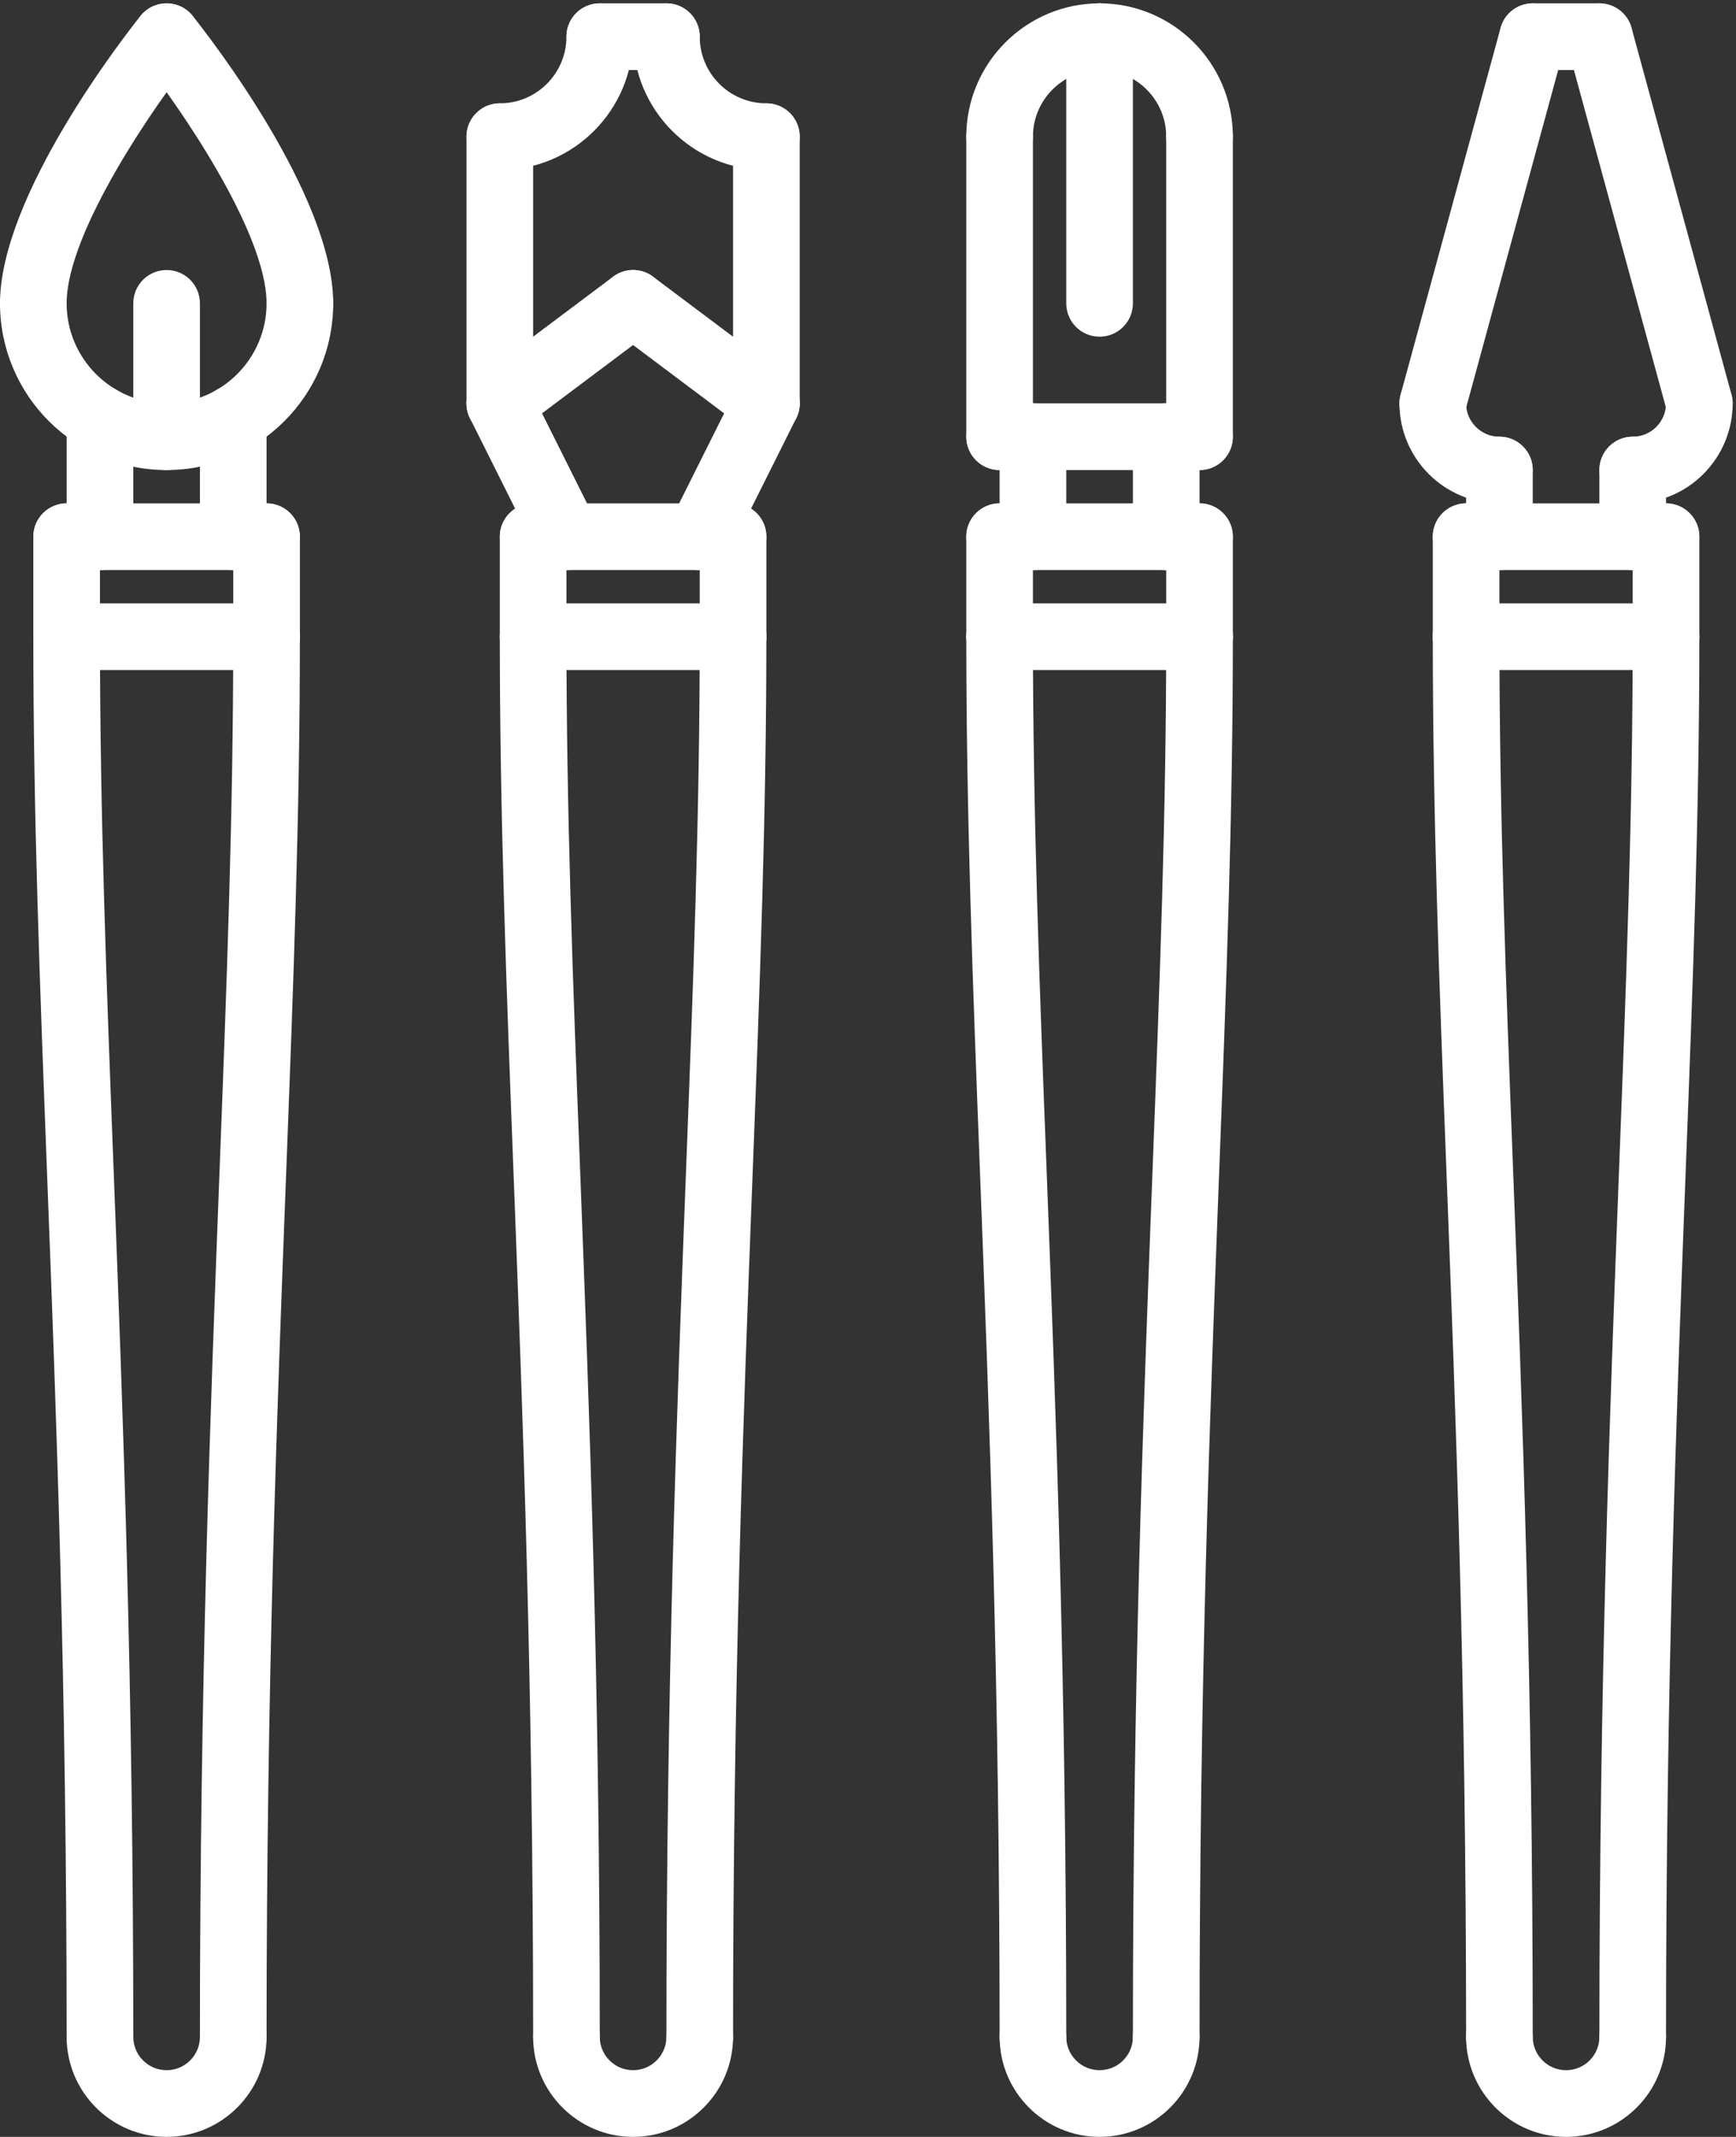
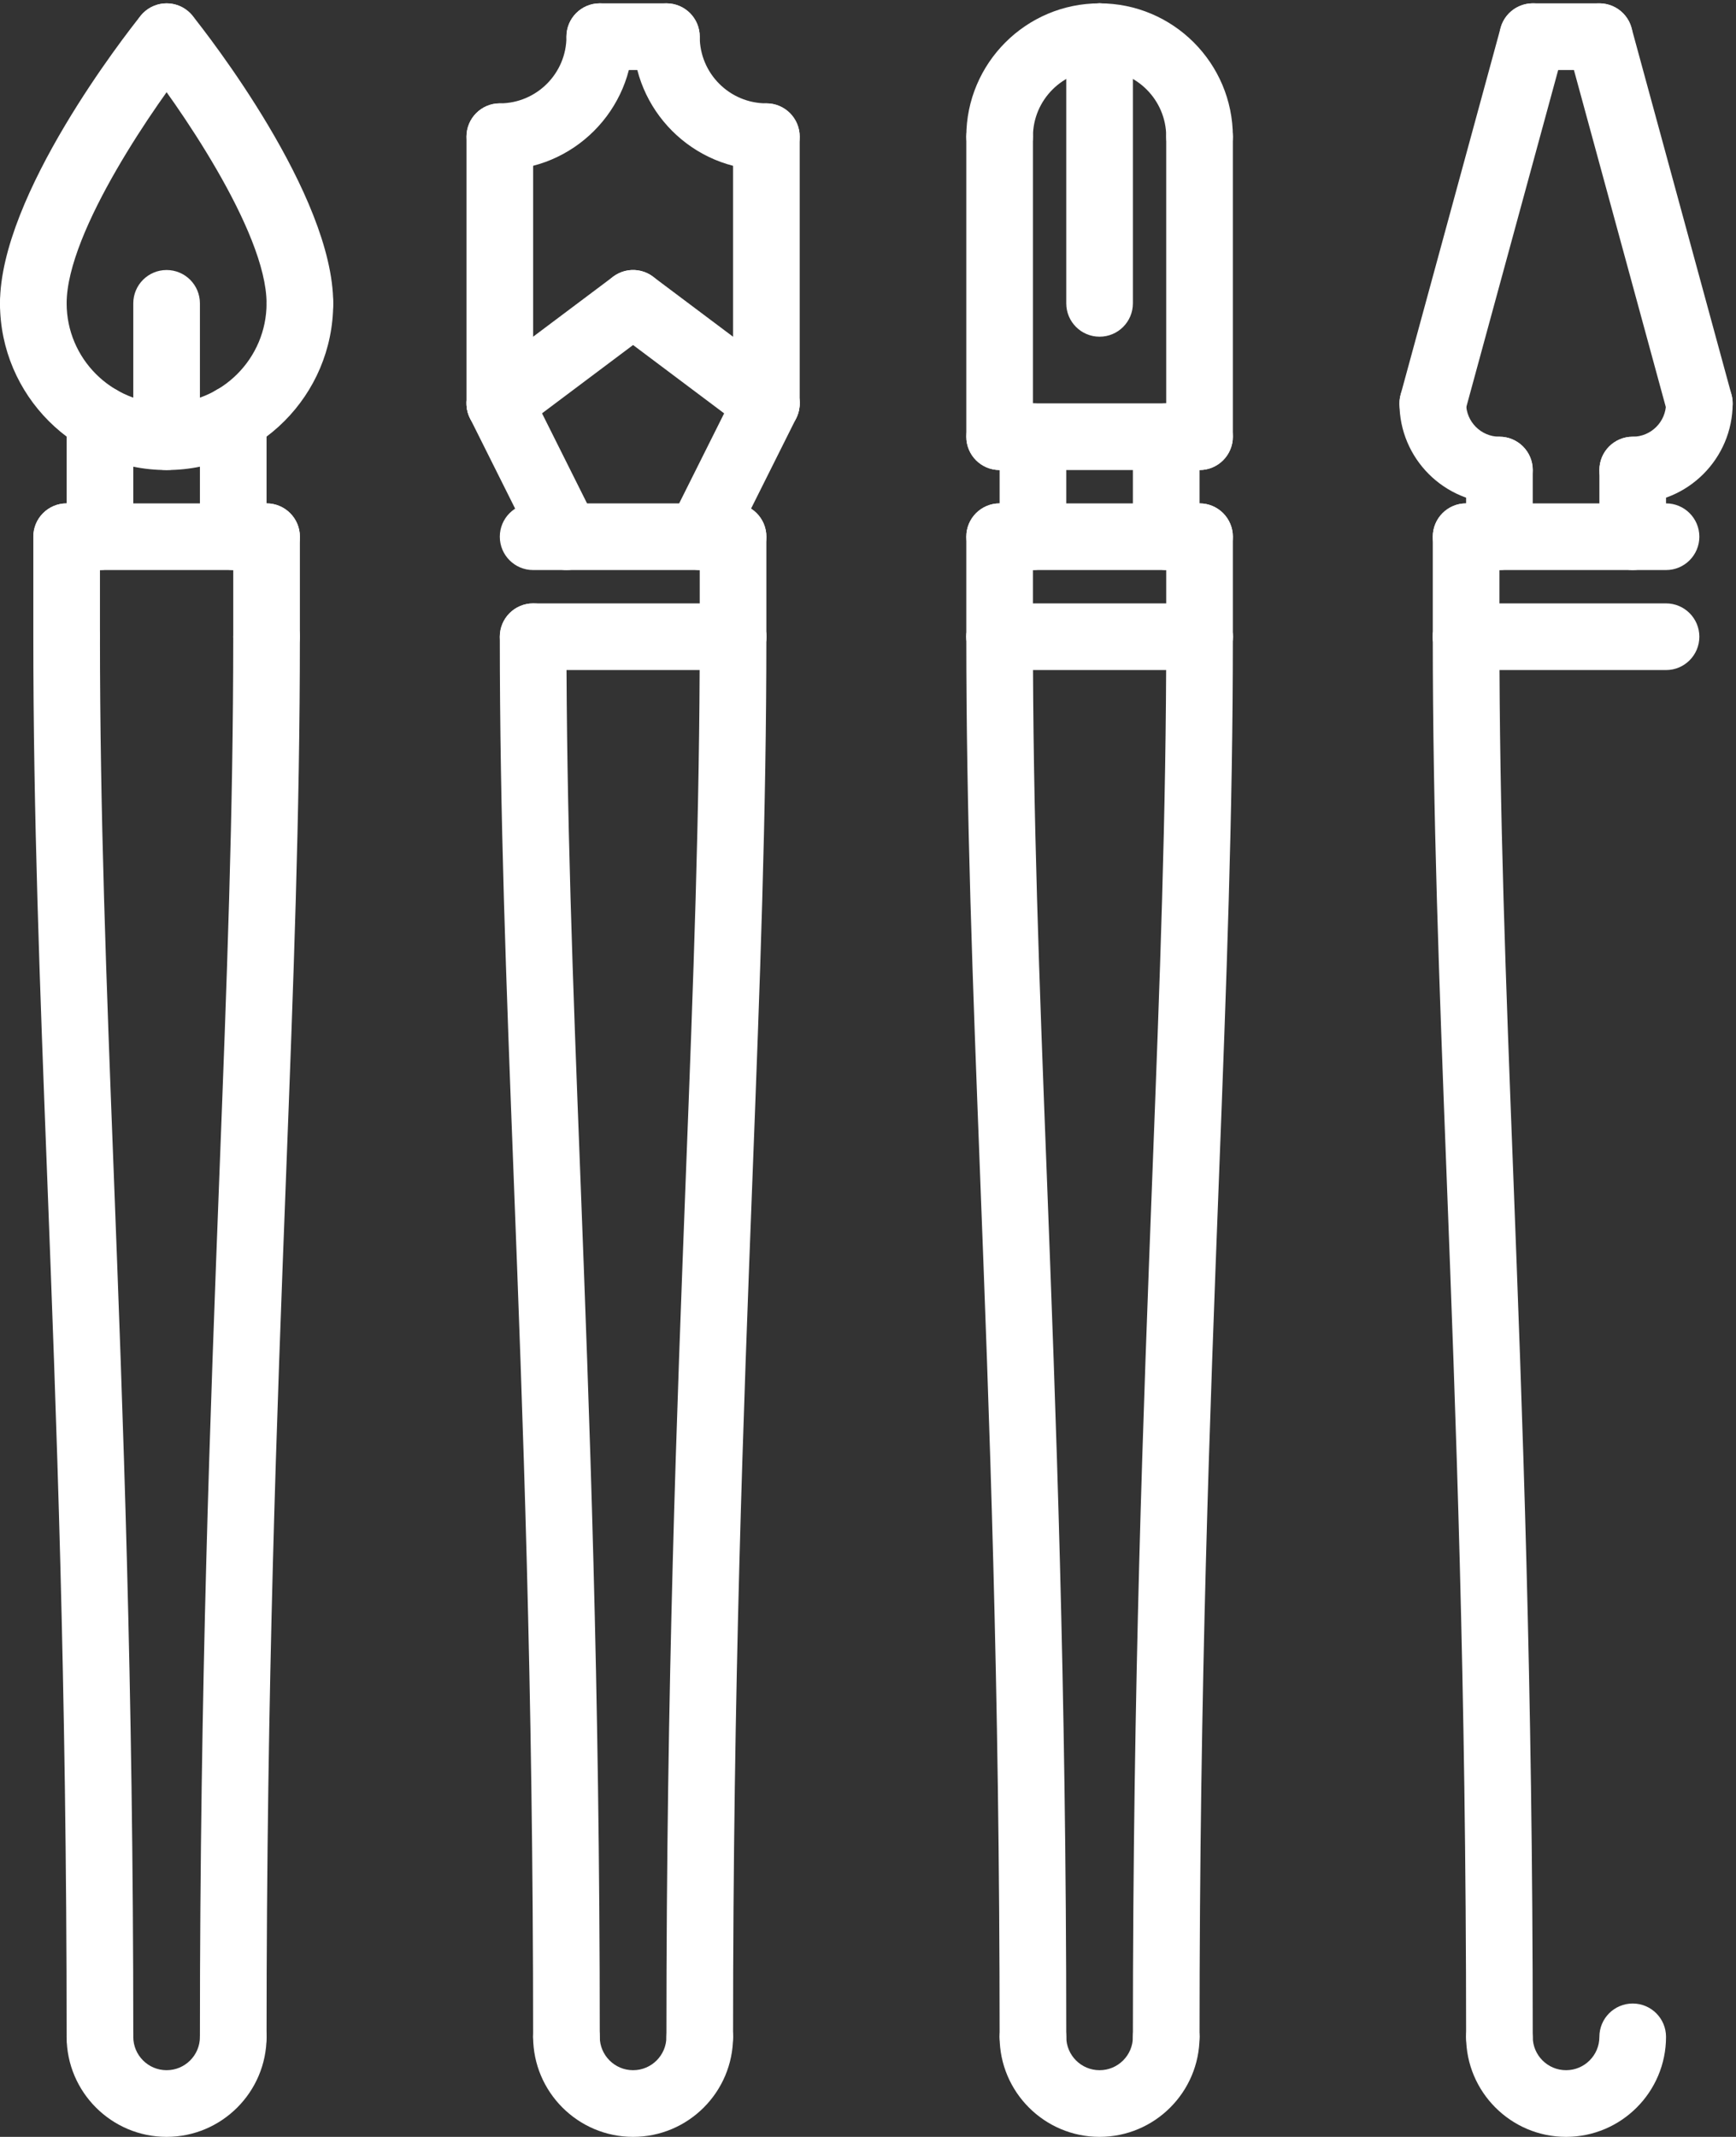
<svg xmlns="http://www.w3.org/2000/svg" fill="#ffffff" height="64.1" preserveAspectRatio="xMidYMid meet" version="1" viewBox="6.0 -0.1 52.1 64.1" width="52.1" zoomAndPan="magnify">
  <rect x="6.0" y="-0.1" width="52.1" height="64.1" fill="#333333" stroke="none" />
  <g>
    <g>
      <g id="change1_29">
        <path d="M27,62c-0.553,0-1-0.447-1-1c0-10.605,0.312-18.733,0.586-25.904C26.809,29.3,27,24.294,27,19c0-0.552,0.447-1,1-1 s1,0.448,1,1c0,5.333-0.192,10.356-0.415,16.173C28.311,42.325,28,50.433,28,61C28,61.553,27.553,62,27,62z" fill="inherit" />
      </g>
      <g id="change1_4">
        <path d="M23,62c-0.553,0-1-0.447-1-1c0-10.567-0.311-18.675-0.585-25.827C21.192,29.356,21,24.333,21,19c0-0.552,0.447-1,1-1 s1,0.448,1,1c0,5.294,0.191,10.3,0.414,16.096C23.688,42.267,24,50.395,24,61C24,61.553,23.553,62,23,62z" fill="inherit" />
      </g>
      <g id="change1_9">
        <path d="M25,64c-1.654,0-3-1.346-3-3c0-0.553,0.447-1,1-1s1,0.447,1,1c0,0.552,0.448,1,1,1s1-0.448,1-1c0-0.553,0.447-1,1-1 s1,0.447,1,1C28,62.654,26.654,64,25,64z" fill="inherit" />
      </g>
      <g id="change1_58">
        <path d="M28,20h-6c-0.553,0-1-0.448-1-1s0.447-1,1-1h6c0.553,0,1,0.448,1,1S28.553,20,28,20z" fill="inherit" />
      </g>
      <g id="change1_23">
        <path d="M28,20c-0.553,0-1-0.448-1-1v-3c0-0.552,0.447-1,1-1s1,0.448,1,1v3C29,19.552,28.553,20,28,20z" fill="inherit" />
      </g>
      <g id="change1_46">
        <path d="M28,17h-6c-0.553,0-1-0.448-1-1s0.447-1,1-1h6c0.553,0,1,0.448,1,1S28.553,17,28,17z" fill="inherit" />
      </g>
      <g id="change1_10">
-         <path d="M22,20c-0.553,0-1-0.448-1-1v-3c0-0.552,0.447-1,1-1s1,0.448,1,1v3C23,19.552,22.553,20,22,20z" fill="inherit" />
-       </g>
+         </g>
      <g id="change1_7">
        <path d="M29,5c-2.206,0-4-1.794-4-4c0-0.552,0.447-1,1-1s1,0.448,1,1c0,1.103,0.897,2,2,2c0.553,0,1,0.448,1,1S29.553,5,29,5z" fill="inherit" />
      </g>
      <g id="change1_56">
        <path d="M21,5c-0.553,0-1-0.448-1-1s0.447-1,1-1c1.103,0,2-0.897,2-2c0-0.552,0.447-1,1-1s1,0.448,1,1C25,3.206,23.206,5,21,5z" fill="inherit" />
      </g>
      <g id="change1_48">
        <path d="M21,13c-0.553,0-1-0.448-1-1V4c0-0.552,0.447-1,1-1s1,0.448,1,1v8C22,12.552,21.553,13,21,13z" fill="inherit" />
      </g>
      <g id="change1_5">
        <path d="M29,13c-0.553,0-1-0.448-1-1V4c0-0.552,0.447-1,1-1s1,0.448,1,1v8C30,12.552,29.553,13,29,13z" fill="inherit" />
      </g>
      <g id="change1_38">
        <path d="M23.001,17c-0.367,0-0.72-0.202-0.896-0.553l-2-4c-0.247-0.494-0.047-1.095,0.447-1.342s1.095-0.047,1.342,0.447l2,4 c0.247,0.494,0.047,1.095-0.447,1.342C23.304,16.966,23.151,17,23.001,17z" fill="inherit" />
      </g>
      <g id="change1_24">
        <path d="M26.999,17c-0.15,0-0.303-0.034-0.446-0.105c-0.494-0.247-0.694-0.848-0.447-1.342l2-4 c0.248-0.494,0.848-0.694,1.342-0.447s0.694,0.848,0.447,1.342l-2,4C27.719,16.798,27.366,17,26.999,17z" fill="inherit" />
      </g>
      <g id="change1_34">
        <path d="M26,2h-2c-0.553,0-1-0.448-1-1s0.447-1,1-1h2c0.553,0,1,0.448,1,1S26.553,2,26,2z" fill="inherit" />
      </g>
      <g id="change1_21">
        <path d="M21.001,13c-0.305,0-0.604-0.138-0.801-0.4c-0.332-0.442-0.242-1.069,0.2-1.4l4-3c0.441-0.333,1.068-0.243,1.399,0.2 c0.332,0.442,0.242,1.069-0.2,1.4l-4,3C21.42,12.935,21.21,13,21.001,13z" fill="inherit" />
      </g>
      <g id="change1_26">
        <path d="M28.999,13c-0.209,0-0.419-0.065-0.599-0.2l-4-3c-0.442-0.331-0.532-0.958-0.2-1.4c0.331-0.441,0.958-0.532,1.399-0.2 l4,3c0.442,0.331,0.532,0.958,0.2,1.4C29.604,12.862,29.304,13,28.999,13z" fill="inherit" />
      </g>
      <g id="change1_49">
        <path d="M13,62c-0.553,0-1-0.447-1-1c0-10.605,0.312-18.733,0.586-25.904C12.809,29.3,13,24.294,13,19c0-0.552,0.447-1,1-1 s1,0.448,1,1c0,5.333-0.192,10.356-0.415,16.173C14.311,42.325,14,50.433,14,61C14,61.553,13.553,62,13,62z" fill="inherit" />
      </g>
      <g id="change1_30">
        <path d="M9,62c-0.553,0-1-0.447-1-1c0-10.567-0.311-18.675-0.585-25.827C7.192,29.356,7,24.333,7,19c0-0.552,0.447-1,1-1 s1,0.448,1,1c0,5.294,0.191,10.3,0.414,16.096C9.688,42.267,10,50.395,10,61C10,61.553,9.553,62,9,62z" fill="inherit" />
      </g>
      <g id="change1_31">
        <path d="M11,64c-1.654,0-3-1.346-3-3c0-0.553,0.447-1,1-1s1,0.447,1,1c0,0.552,0.448,1,1,1s1-0.448,1-1c0-0.553,0.447-1,1-1 s1,0.447,1,1C14,62.654,12.654,64,11,64z" fill="inherit" />
      </g>
      <g id="change1_20">
-         <path d="M14,20H8c-0.553,0-1-0.448-1-1s0.447-1,1-1h6c0.553,0,1,0.448,1,1S14.553,20,14,20z" fill="inherit" />
-       </g>
+         </g>
      <g id="change1_36">
        <path d="M14,20c-0.553,0-1-0.448-1-1v-3c0-0.552,0.447-1,1-1s1,0.448,1,1v3C15,19.552,14.553,20,14,20z" fill="inherit" />
      </g>
      <g id="change1_8">
        <path d="M14,17H8c-0.553,0-1-0.448-1-1s0.447-1,1-1h6c0.553,0,1,0.448,1,1S14.553,17,14,17z" fill="inherit" />
      </g>
      <g id="change1_1">
        <path d="M8,20c-0.553,0-1-0.448-1-1v-3c0-0.552,0.447-1,1-1s1,0.448,1,1v3C9,19.552,8.553,20,8,20z" fill="inherit" />
      </g>
      <g id="change1_41">
        <path d="M9,17c-0.553,0-1-0.448-1-1v-3.537c0-0.552,0.447-1,1-1s1,0.448,1,1V16C10,16.552,9.553,17,9,17z" fill="inherit" />
      </g>
      <g id="change1_19">
        <path d="M13,17c-0.553,0-1-0.448-1-1v-3.539c0-0.552,0.447-1,1-1s1,0.448,1,1V16C14,16.552,13.553,17,13,17z" fill="inherit" />
      </g>
      <g id="change1_54">
        <path d="M41,62c-0.553,0-1-0.447-1-1c0-10.605,0.312-18.733,0.586-25.904C40.809,29.3,41,24.294,41,19c0-0.552,0.447-1,1-1 s1,0.448,1,1c0,5.333-0.192,10.356-0.415,16.173C42.311,42.325,42,50.433,42,61C42,61.553,41.553,62,41,62z" fill="inherit" />
      </g>
      <g id="change1_40">
        <path d="M37,62c-0.553,0-1-0.447-1-1c0-10.567-0.311-18.675-0.585-25.827C35.192,29.356,35,24.333,35,19c0-0.552,0.447-1,1-1 s1,0.448,1,1c0,5.294,0.191,10.3,0.414,16.096C37.688,42.267,38,50.395,38,61C38,61.553,37.553,62,37,62z" fill="inherit" />
      </g>
      <g id="change1_27">
        <path d="M39,64c-1.654,0-3-1.346-3-3c0-0.553,0.447-1,1-1s1,0.447,1,1c0,0.552,0.448,1,1,1s1-0.448,1-1c0-0.553,0.447-1,1-1 s1,0.447,1,1C42,62.654,40.654,64,39,64z" fill="inherit" />
      </g>
      <g id="change1_2">
        <path d="M42,20h-6c-0.553,0-1-0.448-1-1s0.447-1,1-1h6c0.553,0,1,0.448,1,1S42.553,20,42,20z" fill="inherit" />
      </g>
      <g id="change1_47">
        <path d="M42,20c-0.553,0-1-0.448-1-1v-3c0-0.552,0.447-1,1-1s1,0.448,1,1v3C43,19.552,42.553,20,42,20z" fill="inherit" />
      </g>
      <g id="change1_12">
        <path d="M42,17h-6c-0.553,0-1-0.448-1-1s0.447-1,1-1h6c0.553,0,1,0.448,1,1S42.553,17,42,17z" fill="inherit" />
      </g>
      <g id="change1_42">
        <path d="M36,20c-0.553,0-1-0.448-1-1v-3c0-0.552,0.447-1,1-1s1,0.448,1,1v3C37,19.552,36.553,20,36,20z" fill="inherit" />
      </g>
      <g id="change1_6">
        <path d="M37,17c-0.553,0-1-0.448-1-1v-3c0-0.552,0.447-1,1-1s1,0.448,1,1v3C38,16.552,37.553,17,37,17z" fill="inherit" />
      </g>
      <g id="change1_50">
        <path d="M41,17c-0.553,0-1-0.448-1-1v-3c0-0.552,0.447-1,1-1s1,0.448,1,1v3C42,16.552,41.553,17,41,17z" fill="inherit" />
      </g>
      <g id="change1_55">
-         <path d="M55,62c-0.553,0-1-0.447-1-1c0-10.605,0.312-18.733,0.586-25.904C54.809,29.3,55,24.294,55,19c0-0.552,0.447-1,1-1 s1,0.448,1,1c0,5.333-0.192,10.356-0.415,16.173C56.311,42.325,56,50.433,56,61C56,61.553,55.553,62,55,62z" fill="inherit" />
-       </g>
+         </g>
      <g id="change1_51">
        <path d="M51,62c-0.553,0-1-0.447-1-1c0-10.567-0.311-18.675-0.585-25.827C49.192,29.356,49,24.333,49,19c0-0.552,0.447-1,1-1 s1,0.448,1,1c0,5.294,0.191,10.3,0.414,16.096C51.688,42.267,52,50.395,52,61C52,61.553,51.553,62,51,62z" fill="inherit" />
      </g>
      <g id="change1_32">
        <path d="M53,64c-1.654,0-3-1.346-3-3c0-0.553,0.447-1,1-1s1,0.447,1,1c0,0.552,0.448,1,1,1s1-0.448,1-1c0-0.553,0.447-1,1-1 s1,0.447,1,1C56,62.654,54.654,64,53,64z" fill="inherit" />
      </g>
      <g id="change1_37">
        <path d="M56,20h-6c-0.553,0-1-0.448-1-1s0.447-1,1-1h6c0.553,0,1,0.448,1,1S56.553,20,56,20z" fill="inherit" />
      </g>
      <g id="change1_25">
-         <path d="M56,20c-0.553,0-1-0.448-1-1v-3c0-0.552,0.447-1,1-1s1,0.448,1,1v3C57,19.552,56.553,20,56,20z" fill="inherit" />
-       </g>
+         </g>
      <g id="change1_45">
        <path d="M56,17h-6c-0.553,0-1-0.448-1-1s0.447-1,1-1h6c0.553,0,1,0.448,1,1S56.553,17,56,17z" fill="inherit" />
      </g>
      <g id="change1_33">
        <path d="M50,20c-0.553,0-1-0.448-1-1v-3c0-0.552,0.447-1,1-1s1,0.448,1,1v3C51,19.552,50.553,20,50,20z" fill="inherit" />
      </g>
      <g id="change1_14">
        <path d="M51,17c-0.553,0-1-0.448-1-1v-2c0-0.552,0.447-1,1-1s1,0.448,1,1v2C52,16.552,51.553,17,51,17z" fill="inherit" />
      </g>
      <g id="change1_43">
        <path d="M55,17c-0.553,0-1-0.448-1-1v-2c0-0.552,0.447-1,1-1s1,0.448,1,1v2C56,16.552,55.553,17,55,17z" fill="inherit" />
      </g>
      <g id="change1_11">
        <path d="M54,2h-2c-0.553,0-1-0.448-1-1s0.447-1,1-1h2c0.553,0,1,0.448,1,1S54.553,2,54,2z" fill="inherit" />
      </g>
      <g id="change1_3">
        <path d="M51,15c-1.654,0-3-1.346-3-3c0-0.552,0.447-1,1-1s1,0.448,1,1c0,0.551,0.448,1,1,1c0.553,0,1,0.448,1,1S51.553,15,51,15z" fill="inherit" />
      </g>
      <g id="change1_17">
        <path d="M55,15c-0.553,0-1-0.448-1-1s0.447-1,1-1c0.552,0,1-0.449,1-1c0-0.552,0.447-1,1-1s1,0.448,1,1 C58,13.654,56.654,15,55,15z" fill="inherit" />
      </g>
      <g id="change1_39">
        <path d="M49.001,13c-0.088,0-0.176-0.012-0.264-0.036c-0.533-0.146-0.848-0.695-0.702-1.228l3-11 c0.146-0.534,0.7-0.845,1.228-0.702c0.533,0.146,0.848,0.695,0.702,1.228l-3,11C49.844,12.708,49.44,13,49.001,13z" fill="inherit" />
      </g>
      <g id="change1_52">
        <path d="M56.999,13c-0.439,0-0.843-0.292-0.964-0.737l-3-11c-0.146-0.533,0.169-1.083,0.702-1.228 c0.527-0.143,1.082,0.168,1.228,0.702l3,11c0.146,0.533-0.169,1.083-0.702,1.228C57.175,12.989,57.087,13,56.999,13z" fill="inherit" />
      </g>
      <g id="change1_13">
        <path d="M42,14h-6c-0.553,0-1-0.448-1-1s0.447-1,1-1h6c0.553,0,1,0.448,1,1S42.553,14,42,14z" fill="inherit" />
      </g>
      <g id="change1_57">
        <path d="M36,14c-0.553,0-1-0.448-1-1V4c0-0.552,0.447-1,1-1s1,0.448,1,1v9C37,13.552,36.553,14,36,14z" fill="inherit" />
      </g>
      <g id="change1_18">
        <path d="M36,5c-0.553,0-1-0.448-1-1c0-2.206,1.794-4,4-4c0.553,0,1,0.448,1,1s-0.447,1-1,1c-1.103,0-2,0.897-2,2 C37,4.552,36.553,5,36,5z" fill="inherit" />
      </g>
      <g id="change1_15">
        <path d="M42,14c-0.553,0-1-0.448-1-1V4c0-0.552,0.447-1,1-1s1,0.448,1,1v9C43,13.552,42.553,14,42,14z" fill="inherit" />
      </g>
      <g id="change1_53">
        <path d="M42,5c-0.553,0-1-0.448-1-1c0-1.103-0.897-2-2-2c-0.553,0-1-0.448-1-1s0.447-1,1-1c2.206,0,4,1.794,4,4 C43,4.552,42.553,5,42,5z" fill="inherit" />
      </g>
      <g id="change1_44">
        <path d="M39,10c-0.553,0-1-0.448-1-1V1c0-0.552,0.447-1,1-1s1,0.448,1,1v8C40,9.552,39.553,10,39,10z" fill="inherit" />
      </g>
      <g id="change1_35">
        <path d="M11,14c-2.757,0-5-2.243-5-5c0-0.552,0.447-1,1-1s1,0.448,1,1c0,1.654,1.346,3,3,3s3-1.346,3-3c0-0.552,0.447-1,1-1 s1,0.448,1,1C16,11.757,13.757,14,11,14z" fill="inherit" />
      </g>
      <g id="change1_22">
        <path d="M7,10c-0.553,0-1-0.448-1-1c0-3.257,3.787-8.085,4.219-8.625c0.348-0.433,0.978-0.5,1.405-0.156 c0.432,0.345,0.502,0.974,0.157,1.405C10.729,2.94,8,6.831,8,9C8,9.552,7.553,10,7,10z" fill="inherit" />
      </g>
      <g id="change1_16">
        <path d="M15,10c-0.553,0-1-0.448-1-1c0-2.173-2.729-6.061-3.781-7.375c-0.345-0.431-0.274-1.061,0.156-1.405 c0.433-0.345,1.061-0.274,1.406,0.156C12.213,0.915,16,5.743,16,9C16,9.552,15.553,10,15,10z" fill="inherit" />
      </g>
      <g id="change1_28">
        <path d="M11,14c-0.553,0-1-0.448-1-1V9c0-0.552,0.447-1,1-1s1,0.448,1,1v4C12,13.552,11.553,14,11,14z" fill="inherit" />
      </g>
    </g>
  </g>
</svg>